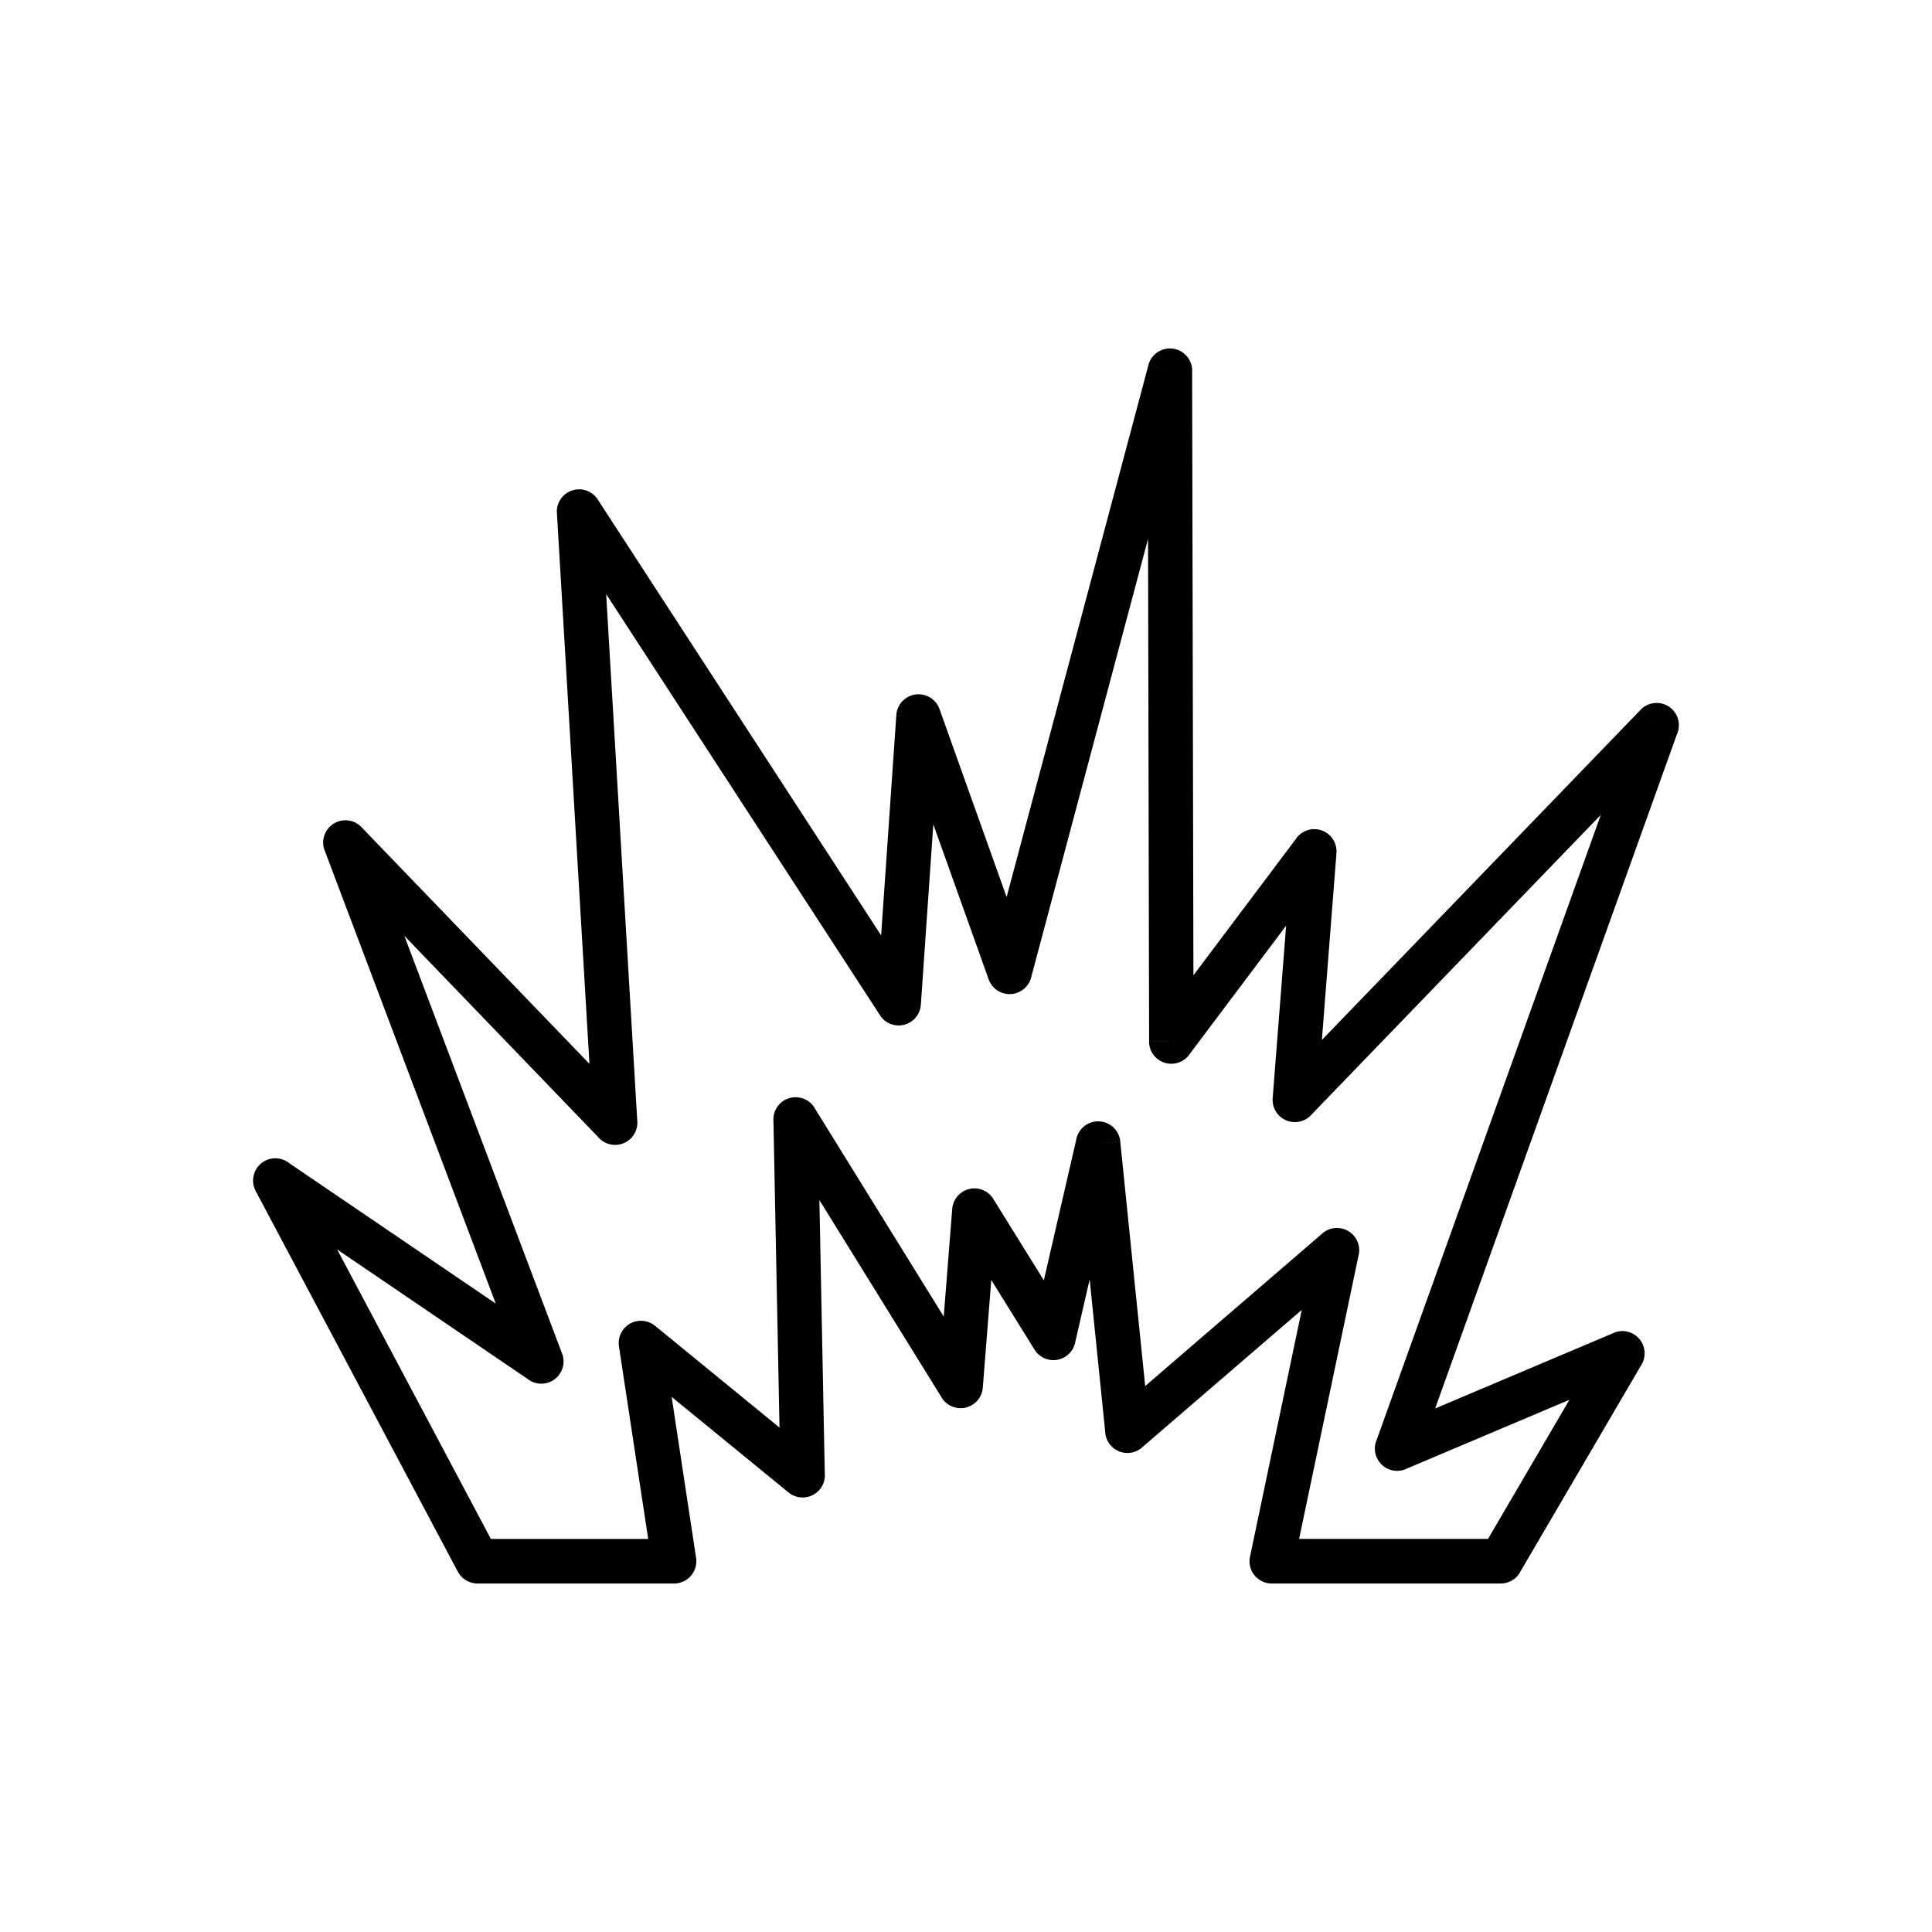
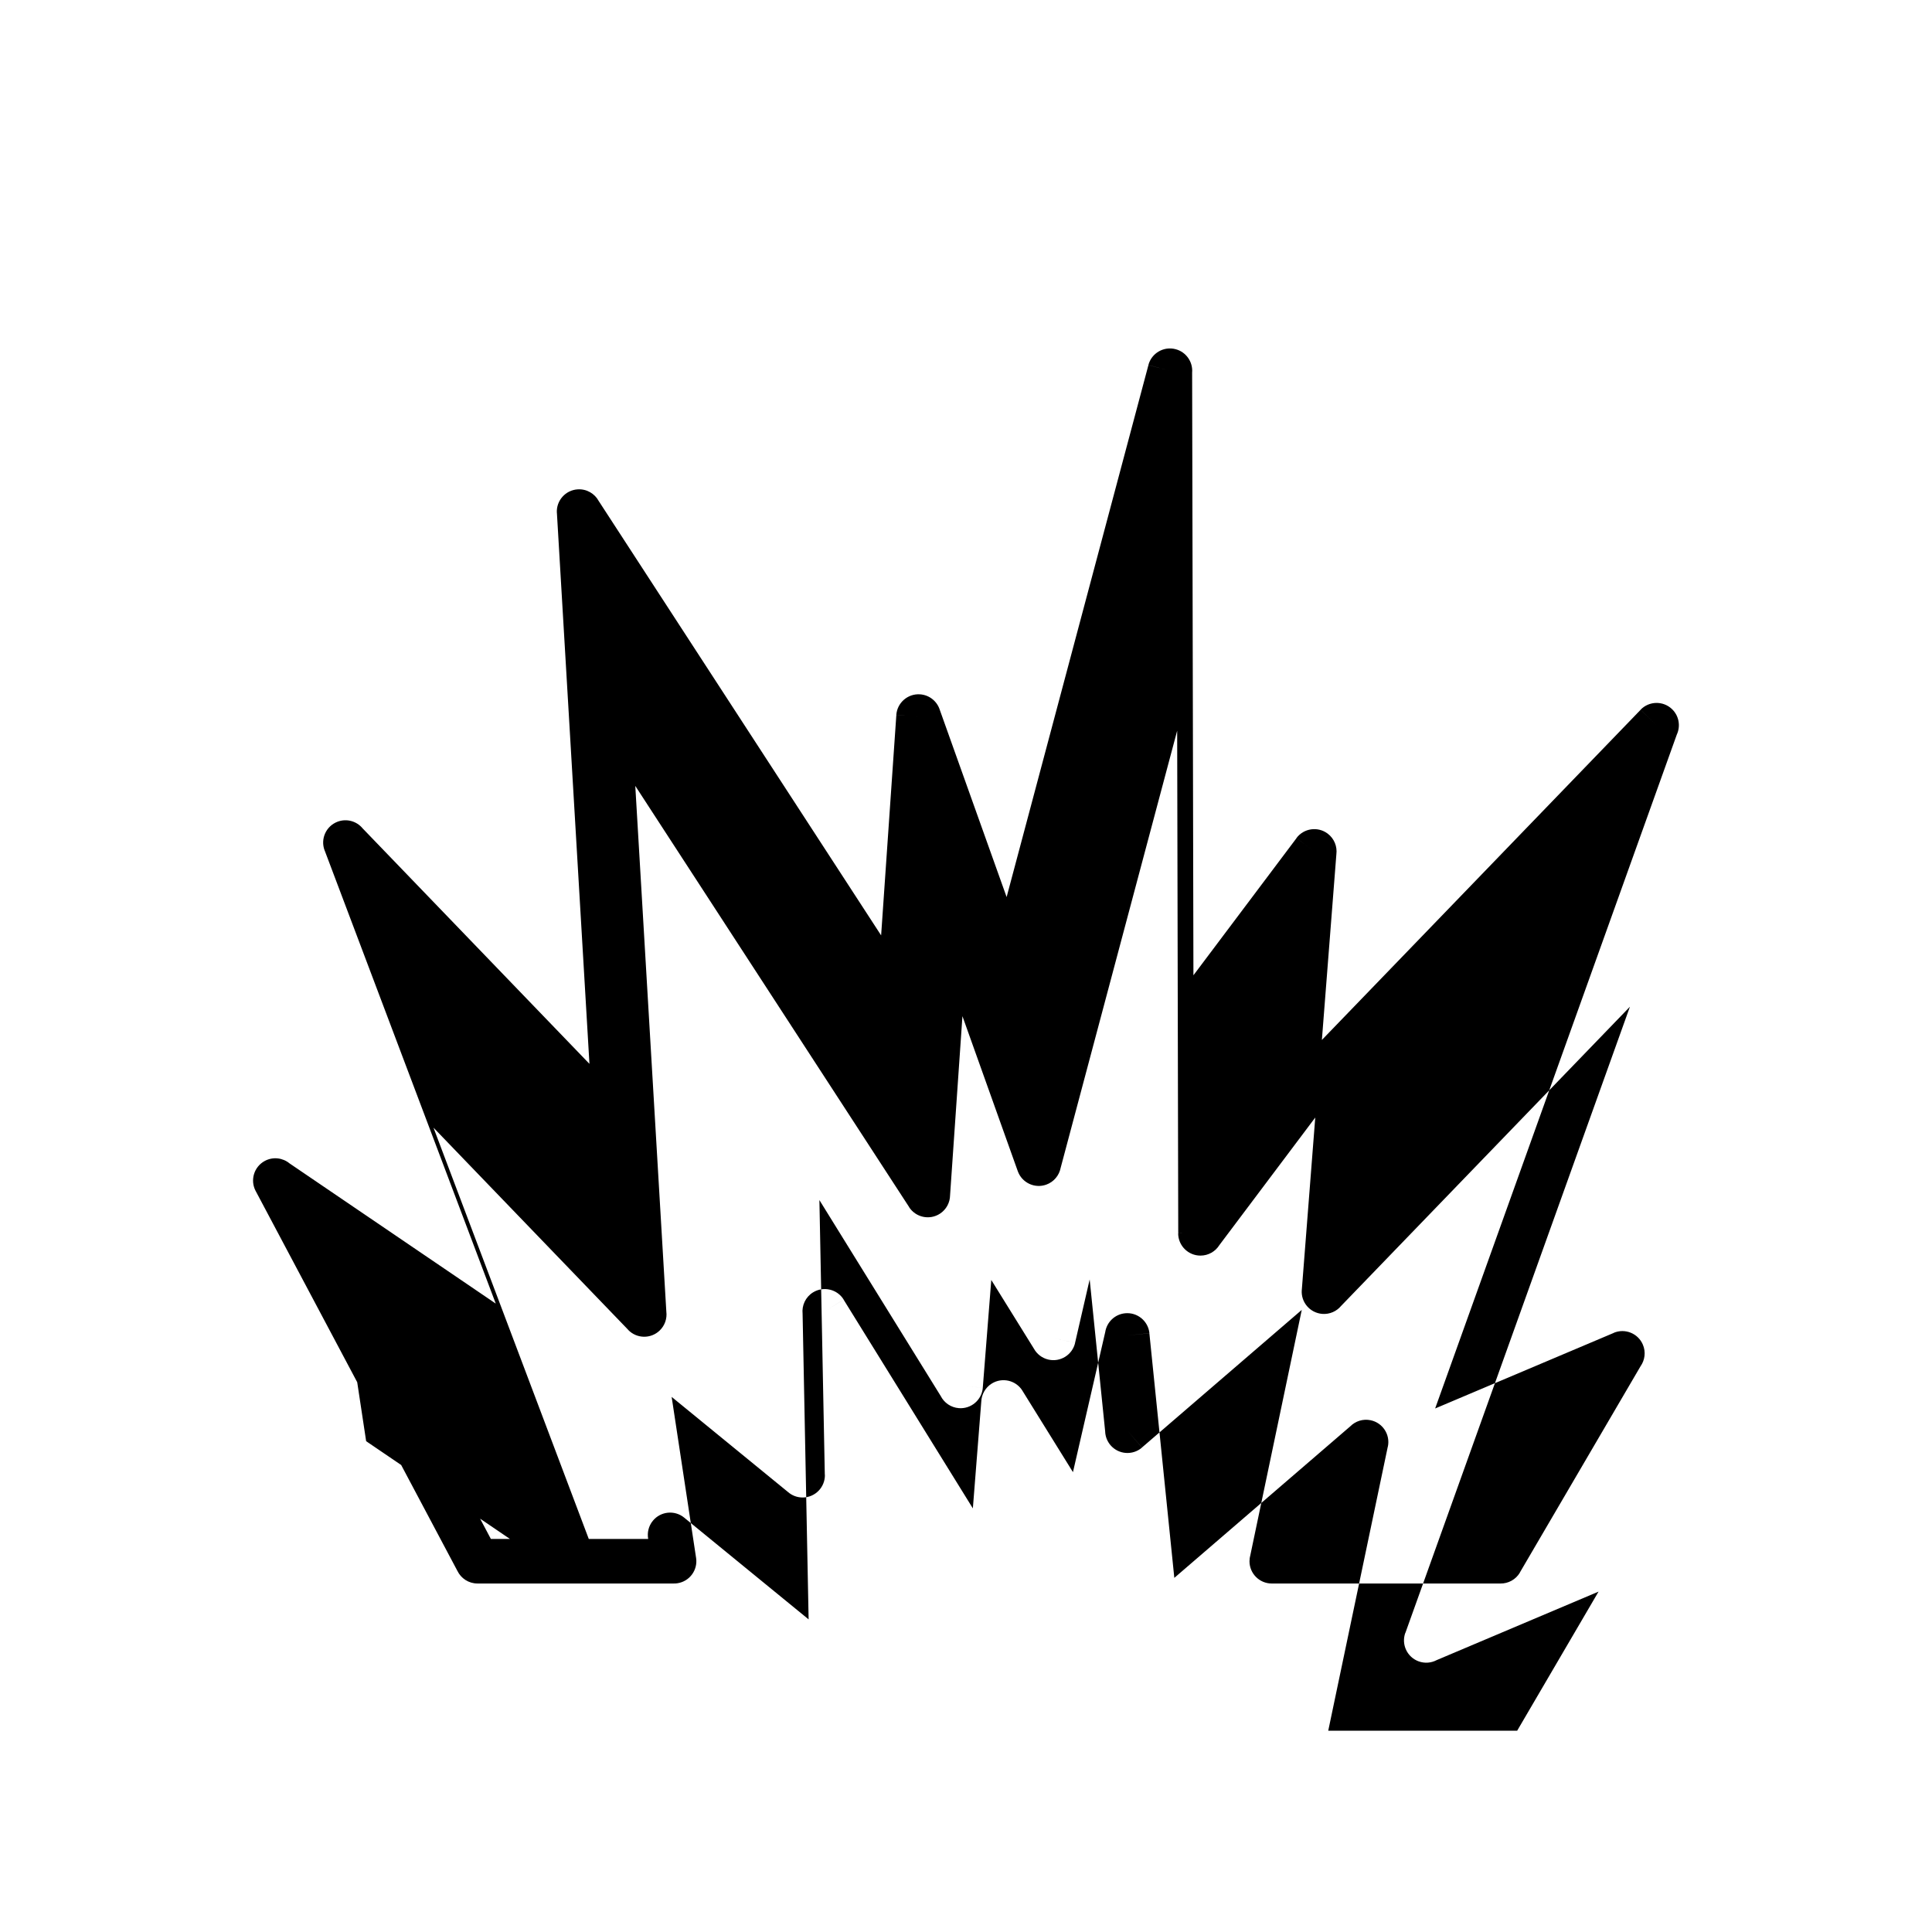
<svg xmlns="http://www.w3.org/2000/svg" fill="#000000" width="800px" height="800px" version="1.1" viewBox="144 144 512 512">
-   <path d="m265.23 560.33-53.473-100.7h-0.004c-1.527-2.879-0.434-6.453 2.445-7.984 2.176-1.156 4.75-0.812 6.535 0.668l54.648 37.152-45.348-120.1-0.012 0.004c-1.152-3.051 0.387-6.457 3.438-7.609 2.426-0.914 5.078-0.129 6.641 1.766l60.109 62.406-8.625-146.01h-0.012c-0.191-3.254 2.289-6.051 5.547-6.242 2.367-0.141 4.492 1.137 5.547 3.094l74.84 115.11 4.031-58.383 5.883 0.391-5.891-0.406c0.223-3.254 3.043-5.707 6.297-5.484 2.492 0.172 4.519 1.867 5.227 4.117l17.711 49.605 37.578-140.98 5.695 1.5-5.703-1.52c0.84-3.152 4.074-5.023 7.227-4.184 2.816 0.75 4.609 3.414 4.363 6.219l0.344 159.7 27.324-36.355 4.703 3.527-4.719-3.547c1.957-2.606 5.66-3.133 8.266-1.172 1.758 1.32 2.57 3.438 2.309 5.473l-3.84 49.211 84.461-87.492 4.242 4.082-4.246-4.102c2.266-2.348 6.004-2.41 8.348-0.148 1.863 1.801 2.289 4.531 1.246 6.754l-64.035 178.57 47.324-20.023-0.008-0.02c3.004-1.27 6.469 0.133 7.738 3.137 0.828 1.953 0.52 4.102-0.621 5.719l-31.973 54.641 0.02 0.012c-1.113 1.898-3.121 2.949-5.176 2.922h-60.602c-3.262 0-5.902-2.644-5.902-5.902 0-0.566 0.082-1.117 0.23-1.637l13.621-64.973-42.344 36.465-3.852-4.449 3.852 4.473c-2.469 2.129-6.199 1.852-8.328-0.621-0.926-1.078-1.398-2.391-1.43-3.711l-4.102-40.227-3.871 16.805-5.742-1.316 5.754 1.324c-0.73 3.176-3.902 5.16-7.078 4.426-1.711-0.395-3.078-1.496-3.859-2.93l-11.277-18.168-2.25 28.539-5.883-0.461 5.887 0.465c-0.258 3.25-3.098 5.676-6.352 5.422-2.133-0.168-3.914-1.449-4.812-3.231l-32.141-51.91 1.434 72.801h0.023c0.062 3.262-2.527 5.957-5.785 6.019-1.535 0.031-2.945-0.527-4.016-1.469l-30.812-25.191 6.477 42.664h0.004c0.488 3.223-1.727 6.234-4.949 6.723-0.324 0.051-0.645 0.07-0.961 0.066h-52.027c-2.332 0-4.352-1.355-5.309-3.32zm-31.898-85.238 40.754 76.746h41.691l-7.719-50.836c-0.305-1.648 0.09-3.418 1.234-4.816 2.062-2.523 5.785-2.898 8.309-0.832l-3.738 4.57 3.734-4.566 32.977 26.961-1.598-81c-0.234-2.188 0.766-4.418 2.762-5.656 2.773-1.715 6.41-0.859 8.129 1.91l-5.019 3.109 5.004-3.09 34.246 55.309 2.231-28.281c0.07-1.895 1.055-3.723 2.785-4.801 2.769-1.719 6.41-0.867 8.129 1.902l-0.008 0.004 13.391 21.574 8.559-37.152c0.406-2.582 2.508-4.672 5.234-4.949 3.242-0.332 6.141 2.031 6.473 5.273l-5.875 0.598 5.859-0.578 6.613 64.824 46.621-40.152c1.363-1.371 3.371-2.051 5.406-1.621 3.191 0.668 5.234 3.801 4.566 6.988l-0.016-0.004-15.789 75.301h50.066l21.57-36.867-42.887 18.145c-1.418 0.75-3.133 0.926-4.762 0.344-3.07-1.102-4.664-4.481-3.566-7.551l0.023 0.008 59.508-165.95-76.543 79.293c-1.184 1.422-3.016 2.266-4.996 2.109-3.25-0.254-5.68-3.094-5.426-6.344h0.008l3.566-45.691-25.406 33.801c-1.039 1.672-2.891 2.785-5.004 2.789-3.262 0.008-5.91-2.629-5.918-5.891l5.902-0.012h-5.883l-0.285-133.2-30.883 115.86c-0.387 1.98-1.773 3.707-3.812 4.438-3.07 1.098-6.449-0.504-7.547-3.574l5.559-1.984-5.559 1.984-14.664-41.07-3.277 47.453c-0.023 1.91-0.965 3.769-2.688 4.891-2.734 1.777-6.391 1-8.168-1.73l4.949-3.219-4.934 3.207-72.582-111.63 8.23 139.34c0.223 1.785-0.367 3.644-1.762 4.988-2.348 2.262-6.086 2.191-8.348-0.156l4.254-4.094-4.242 4.082-51.613-53.586 41.656 110.32c0.832 1.816 0.723 4.012-0.48 5.785-1.832 2.695-5.504 3.394-8.203 1.562l0.016-0.02-50.832-34.559z" />
+   <path d="m265.23 560.33-53.473-100.7h-0.004c-1.527-2.879-0.434-6.453 2.445-7.984 2.176-1.156 4.75-0.812 6.535 0.668l54.648 37.152-45.348-120.1-0.012 0.004c-1.152-3.051 0.387-6.457 3.438-7.609 2.426-0.914 5.078-0.129 6.641 1.766l60.109 62.406-8.625-146.01h-0.012c-0.191-3.254 2.289-6.051 5.547-6.242 2.367-0.141 4.492 1.137 5.547 3.094l74.84 115.11 4.031-58.383 5.883 0.391-5.891-0.406c0.223-3.254 3.043-5.707 6.297-5.484 2.492 0.172 4.519 1.867 5.227 4.117l17.711 49.605 37.578-140.98 5.695 1.5-5.703-1.52c0.84-3.152 4.074-5.023 7.227-4.184 2.816 0.75 4.609 3.414 4.363 6.219l0.344 159.7 27.324-36.355 4.703 3.527-4.719-3.547c1.957-2.606 5.66-3.133 8.266-1.172 1.758 1.32 2.57 3.438 2.309 5.473l-3.84 49.211 84.461-87.492 4.242 4.082-4.246-4.102c2.266-2.348 6.004-2.41 8.348-0.148 1.863 1.801 2.289 4.531 1.246 6.754l-64.035 178.57 47.324-20.023-0.008-0.02c3.004-1.27 6.469 0.133 7.738 3.137 0.828 1.953 0.52 4.102-0.621 5.719l-31.973 54.641 0.02 0.012c-1.113 1.898-3.121 2.949-5.176 2.922h-60.602c-3.262 0-5.902-2.644-5.902-5.902 0-0.566 0.082-1.117 0.23-1.637l13.621-64.973-42.344 36.465-3.852-4.449 3.852 4.473c-2.469 2.129-6.199 1.852-8.328-0.621-0.926-1.078-1.398-2.391-1.43-3.711l-4.102-40.227-3.871 16.805-5.742-1.316 5.754 1.324c-0.73 3.176-3.902 5.16-7.078 4.426-1.711-0.395-3.078-1.496-3.859-2.93l-11.277-18.168-2.25 28.539-5.883-0.461 5.887 0.465c-0.258 3.25-3.098 5.676-6.352 5.422-2.133-0.168-3.914-1.449-4.812-3.231l-32.141-51.91 1.434 72.801h0.023c0.062 3.262-2.527 5.957-5.785 6.019-1.535 0.031-2.945-0.527-4.016-1.469l-30.812-25.191 6.477 42.664h0.004c0.488 3.223-1.727 6.234-4.949 6.723-0.324 0.051-0.645 0.07-0.961 0.066h-52.027c-2.332 0-4.352-1.355-5.309-3.32zm-31.898-85.238 40.754 76.746h41.691c-0.305-1.648 0.09-3.418 1.234-4.816 2.062-2.523 5.785-2.898 8.309-0.832l-3.738 4.57 3.734-4.566 32.977 26.961-1.598-81c-0.234-2.188 0.766-4.418 2.762-5.656 2.773-1.715 6.41-0.859 8.129 1.91l-5.019 3.109 5.004-3.09 34.246 55.309 2.231-28.281c0.07-1.895 1.055-3.723 2.785-4.801 2.769-1.719 6.41-0.867 8.129 1.902l-0.008 0.004 13.391 21.574 8.559-37.152c0.406-2.582 2.508-4.672 5.234-4.949 3.242-0.332 6.141 2.031 6.473 5.273l-5.875 0.598 5.859-0.578 6.613 64.824 46.621-40.152c1.363-1.371 3.371-2.051 5.406-1.621 3.191 0.668 5.234 3.801 4.566 6.988l-0.016-0.004-15.789 75.301h50.066l21.57-36.867-42.887 18.145c-1.418 0.75-3.133 0.926-4.762 0.344-3.07-1.102-4.664-4.481-3.566-7.551l0.023 0.008 59.508-165.95-76.543 79.293c-1.184 1.422-3.016 2.266-4.996 2.109-3.25-0.254-5.68-3.094-5.426-6.344h0.008l3.566-45.691-25.406 33.801c-1.039 1.672-2.891 2.785-5.004 2.789-3.262 0.008-5.91-2.629-5.918-5.891l5.902-0.012h-5.883l-0.285-133.2-30.883 115.86c-0.387 1.98-1.773 3.707-3.812 4.438-3.07 1.098-6.449-0.504-7.547-3.574l5.559-1.984-5.559 1.984-14.664-41.07-3.277 47.453c-0.023 1.91-0.965 3.769-2.688 4.891-2.734 1.777-6.391 1-8.168-1.73l4.949-3.219-4.934 3.207-72.582-111.63 8.23 139.34c0.223 1.785-0.367 3.644-1.762 4.988-2.348 2.262-6.086 2.191-8.348-0.156l4.254-4.094-4.242 4.082-51.613-53.586 41.656 110.32c0.832 1.816 0.723 4.012-0.48 5.785-1.832 2.695-5.504 3.394-8.203 1.562l0.016-0.02-50.832-34.559z" />
</svg>